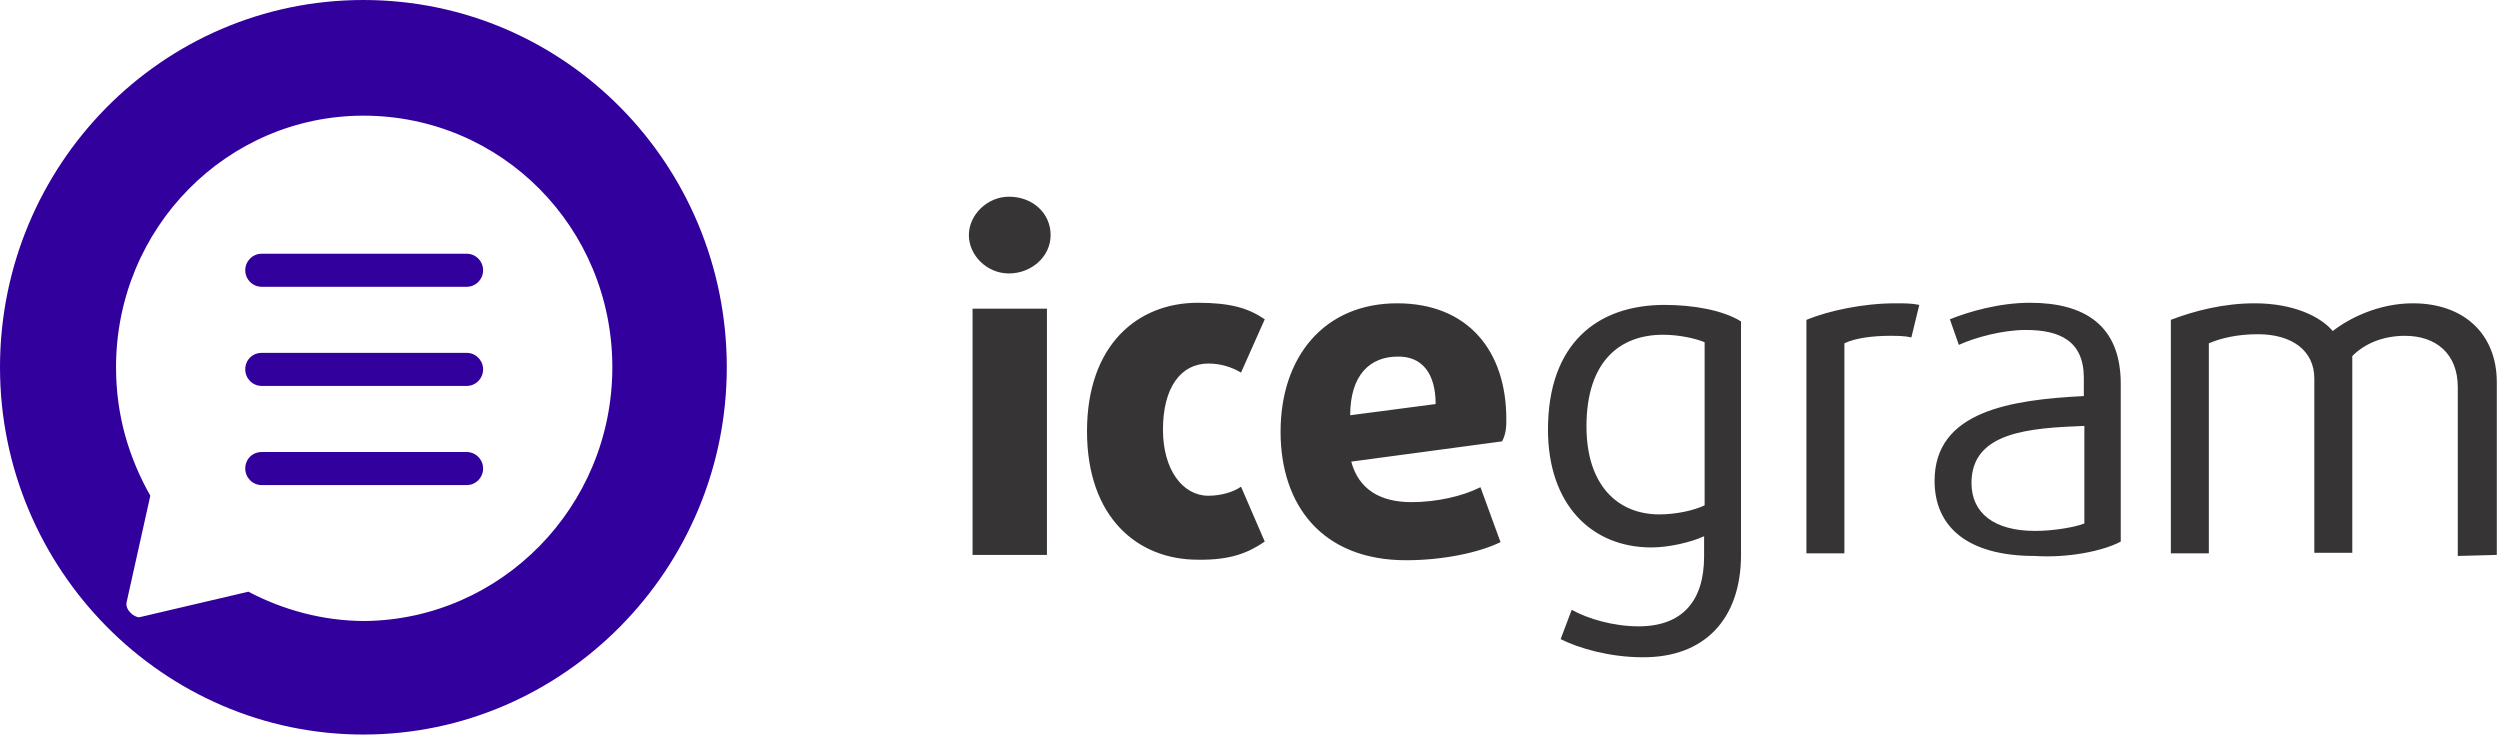
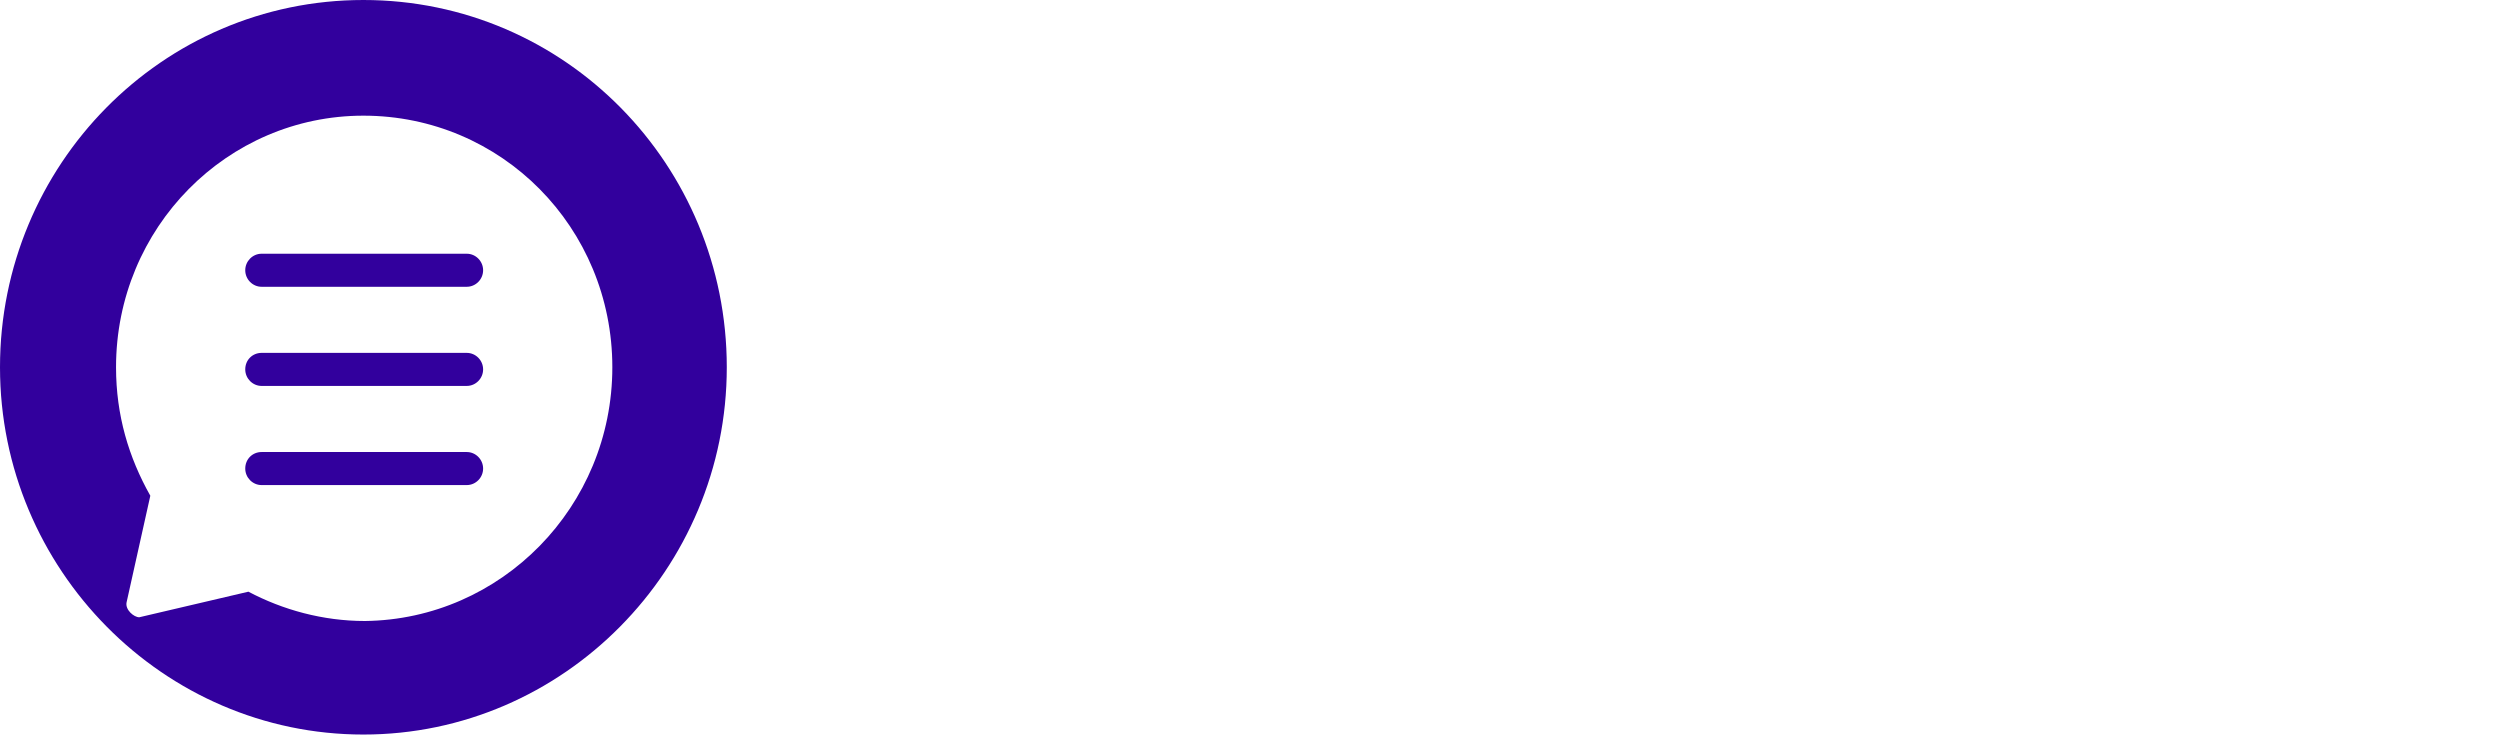
<svg xmlns="http://www.w3.org/2000/svg" width="469" height="138" viewBox="0 0 469 138" fill="none">
-   <path d="M197.096 44.1C197.096 40 193.732 36.9 189.28 36.9C185.223 36.9 181.76 40.3 181.76 44.1C181.76 47.9 185.124 51.3 189.28 51.3C193.435 51.3 197.096 48.2 197.096 44.1ZM196.404 104.1V57.9H182.453V104.1H196.404ZM237.267 101.6L232.815 91.3C231.43 92.3 229.055 93 226.68 93C221.931 93 218.171 88.2 218.171 80.6C218.171 72.7 221.535 68.2 226.68 68.2C229.055 68.2 231.133 68.9 232.815 69.9L237.267 59.9C234.2 57.8 230.836 56.8 224.702 56.8C213.422 56.8 203.923 64.7 203.923 80.9C203.923 97.1 213.422 105 224.702 105C230.836 105.1 234.2 103.7 237.267 101.6ZM282.584 78.6C282.584 65.9 275.46 56.9 262.102 56.9C248.448 56.9 240.236 66.9 240.236 81C240.236 94.8 248.052 105.1 263.784 105.1C270.612 105.1 277.439 103.7 281.495 101.7L277.735 91.4C274.371 93.1 269.523 94.2 264.774 94.2C258.936 94.2 254.879 91.8 253.494 86.6L281.792 82.8C282.584 81.3 282.584 79.9 282.584 78.6ZM269.325 75.8L253.296 77.9C253.296 70.3 257.056 66.9 262.201 66.9C266.654 66.8 269.325 69.9 269.325 75.8ZM326.614 104.1V60.3C323.25 58.2 317.709 57.2 312.267 57.2C299.701 57.2 290.4 64.4 290.4 80.6C290.4 94.7 298.613 102.7 309.793 102.7C313.157 102.7 317.313 101.7 319.688 100.6V104.4C319.688 112.7 315.631 117.5 307.419 117.5C302.669 117.5 297.92 116.1 294.853 114.4L292.775 119.9C296.139 121.6 301.977 123.3 308.111 123.3C319.787 123.4 326.614 116.1 326.614 104.1ZM319.787 94.8C317.709 95.8 314.345 96.5 311.277 96.5C303.461 96.5 297.623 91 297.623 80C297.623 67.6 304.055 62.8 311.97 62.8C315.037 62.8 318.105 63.5 319.787 64.2V94.8ZM360.057 57.2C358.672 56.9 357.286 56.9 355.604 56.9C349.47 56.9 343.038 58.3 338.883 60V103.8H346.007V64.4C348.085 63.4 351.449 63 354.516 63C355.901 63 357.286 63 358.573 63.3L360.057 57.2ZM397.853 101.6V72C397.853 61 391.026 56.8 380.835 56.8C374.997 56.8 369.259 58.5 365.795 59.9L367.478 64.7C370.545 63.3 375.69 61.9 380.043 61.9C386.475 61.9 390.927 64 390.927 70.9V74.3C377.273 75 362.926 77.1 362.926 90.2C362.926 98.8 369.061 104.3 381.725 104.3C387.959 104.7 394.489 103.4 397.853 101.6ZM391.026 98.2C389.344 98.9 385.188 99.6 381.824 99.6C374.008 99.6 369.852 96.2 369.852 90.6C369.852 81 380.736 80.3 391.026 79.9V98.2ZM468.4 104.1V71.7C468.4 62.7 462.266 56.9 452.668 56.9C446.237 56.9 440.696 59.7 437.629 62.1C435.254 59.3 430.109 56.9 422.985 56.9C417.147 56.9 411.705 58.3 407.253 60V103.8H414.377V64.4C416.752 63.4 419.819 62.7 423.579 62.7C430.01 62.7 434.166 65.8 434.166 71V103.7H441.29V66.8C443.664 64.4 447.127 63 451.184 63C457.022 63 461.078 66.4 461.078 72.6V104.3L468.4 104.1Z" fill="#373435" />
  <path fill-rule="evenodd" clip-rule="evenodd" d="M68.172 0C30.376 0 0 31 0 68.9C0 106.8 30.673 137.8 68.172 137.8C105.672 137.8 136.345 106.8 136.345 68.9C136.345 31 106.068 0 68.172 0ZM68.172 21.7C42.645 21.7 21.768 42.7 21.768 68.9C21.768 77.9 24.142 85.8 28.199 93L23.747 113C23.45 114.4 25.132 115.8 26.121 115.8L46.602 111C53.034 114.4 60.554 116.5 68.469 116.5C93.997 116.2 114.874 95.1 114.874 68.9C114.874 42.7 94.096 21.7 68.172 21.7ZM49.076 47.6H87.565C89.247 47.6 90.632 49 90.632 50.7C90.632 52.4 89.247 53.8 87.565 53.8H49.076C47.394 53.8 46.009 52.4 46.009 50.7C46.009 49 47.394 47.6 49.076 47.6ZM49.076 66.2H87.565C89.247 66.2 90.632 67.6 90.632 69.3C90.632 71 89.247 72.4 87.565 72.4H49.076C47.394 72.4 46.009 71 46.009 69.3C46.009 67.5 47.394 66.2 49.076 66.2ZM49.076 84.8H87.565C89.247 84.8 90.632 86.2 90.632 87.9C90.632 89.6 89.247 91 87.565 91H49.076C47.394 91 46.009 89.6 46.009 87.9C46.009 86.1 47.394 84.8 49.076 84.8Z" fill="#32009D" />
</svg>